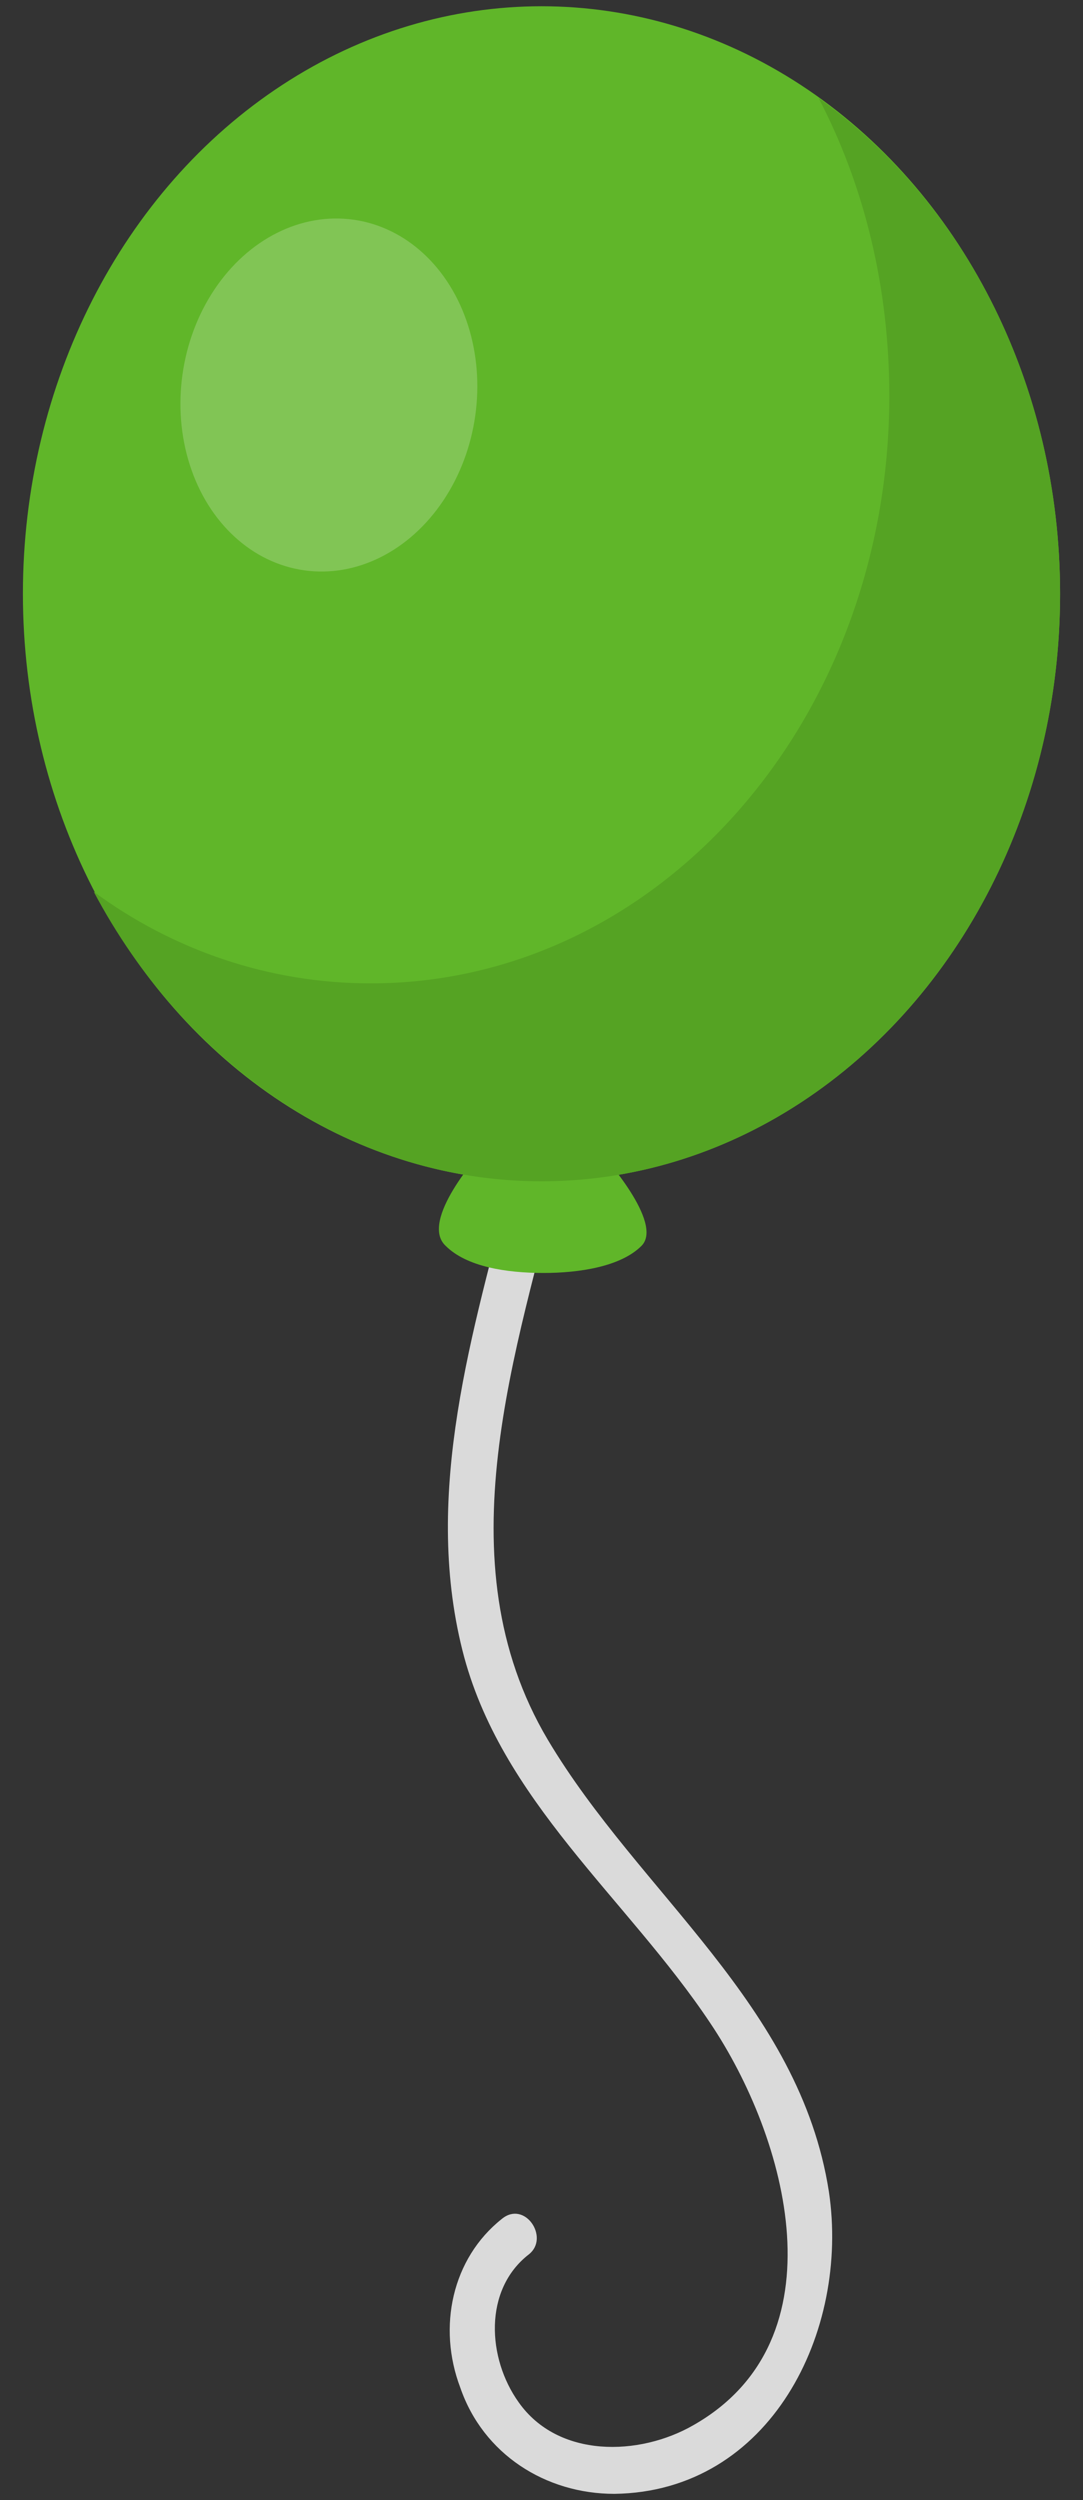
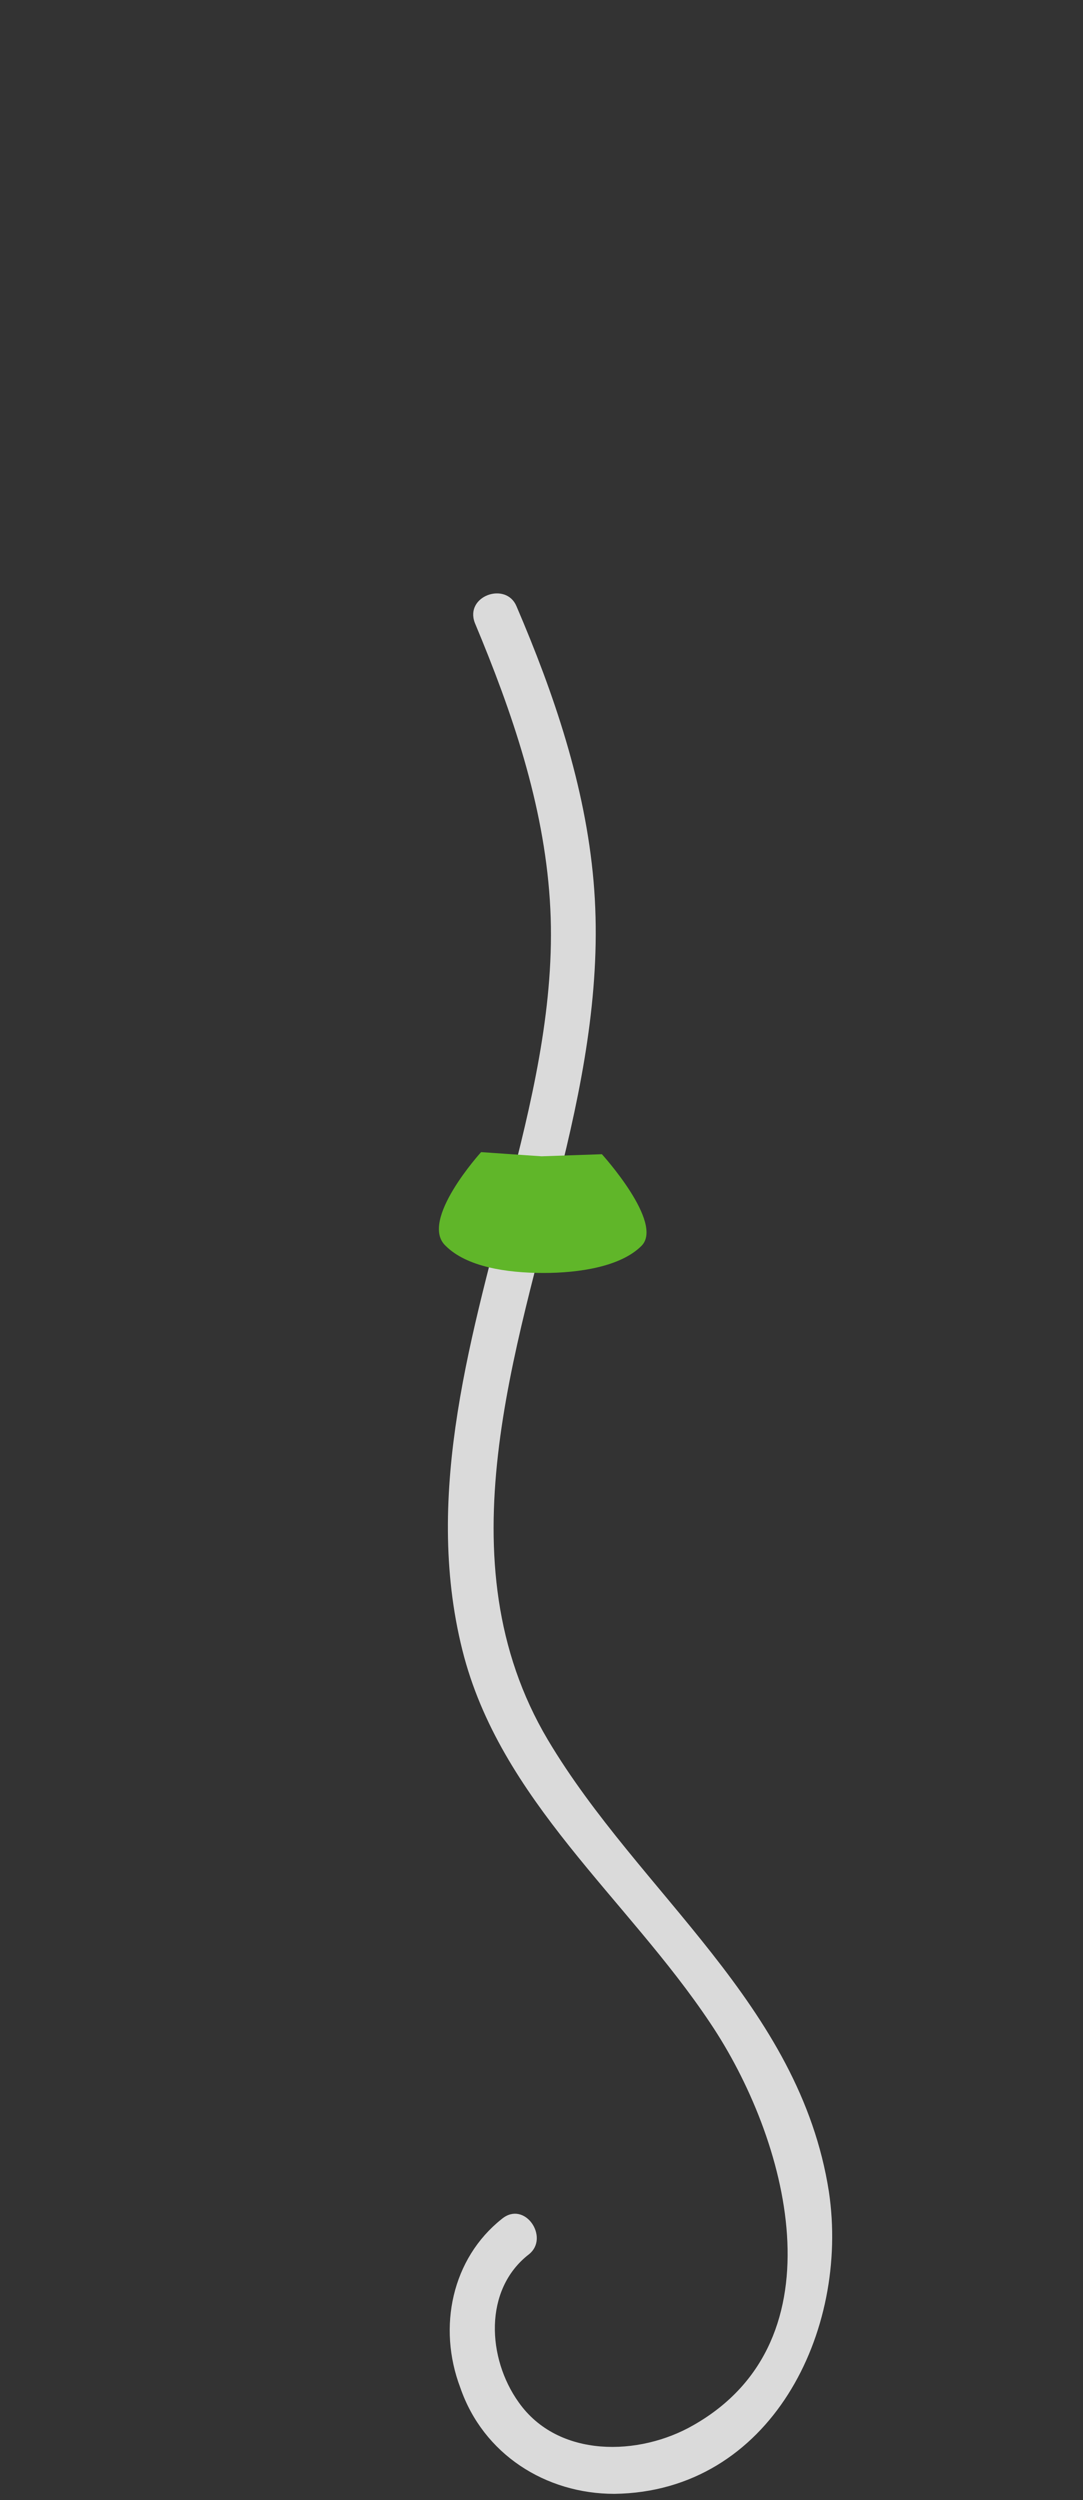
<svg xmlns="http://www.w3.org/2000/svg" version="1.1" id="Capa_1" x="0px" y="0px" viewBox="0 0 52 120" style="enable-background:new 0 0 52 120;" xml:space="preserve">
  <rect x="0" y="0" width="52" height="120" fill="#333333" stroke="none" />
  <style type="text/css">
	.st0{fill:#D69B50;}
	.st1{fill:#CE8F4C;}
	.st2{fill:#C08450;}
	.st3{fill:#E2A350;}
	.st4{fill:#F7951D;}
	.st5{fill:#ED880C;}
	.st6{fill:#FFF570;}
	.st7{fill:#3C386E;}
	.st8{fill:#74F2EF;}
	.st9{fill:#ADFFFD;}
	.st10{fill:#FFFFFF;}
	.st11{fill:#F7491D;}
	.st12{fill:#ED440C;}
	.st13{fill:#FFA770;}
	.st14{fill:#F70C66;}
	.st15{fill:#ED006F;}
	.st16{fill:#FF7088;}
	.st17{fill:#1DA3F7;}
	.st18{fill:#0C8CED;}
	.st19{fill:#3368B8;}
	.st20{fill:#7FF71D;}
	.st21{fill:#7CDE0B;}
	.st22{fill:#9E13A6;}
	.st23{fill:#78078A;}
	.st24{fill:#FF70CD;}
	.st25{opacity:0.23;fill:#B3B3B3;}
	.st26{fill:#E4FFFF;}
	.st27{fill:#CCF9FF;}
	.st28{opacity:0.45;fill:#E4FFFF;}
	.st29{opacity:0.45;fill:#FFFFFF;}
	.st30{fill:#80BE58;}
	.st31{clip-path:url(#SVGID_2_);}
	.st32{fill:#FFE67B;}
	.st33{fill:#333E40;}
	.st34{opacity:0.23;fill:#333E40;}
	.st35{fill:#F7C5B5;}
	.st36{fill:#00AEE4;}
	.st37{fill:#D8A79A;}
	.st38{fill:#2B2629;}
	.st39{fill:#5E4207;}
	.st40{opacity:0.18;}
	.st41{fill:#EE2600;}
	.st42{fill:#E5A698;}
	.st43{opacity:0.13;fill:#EE2600;}
	.st44{fill:#0C397A;}
	.st45{fill:#3E3E3E;}
	.st46{fill:#70C058;}
	.st47{fill:#F7F9EF;}
	.st48{fill:#ED6A2E;}
	.st49{fill:#FFD008;}
	.st50{clip-path:url(#SVGID_4_);fill:#5E4207;}
	.st51{clip-path:url(#SVGID_4_);}
	.st52{fill:#C032E4;}
	.st53{fill:#DADADA;}
	.st54{fill:#FF97F3;}
	.st55{opacity:0.32;fill:#FFFFFF;}
	.st56{fill:#E25DD8;}
	.st57{fill:#E271DA;}
	.st58{opacity:0.46;fill:#FFFFFF;}
	.st59{fill:#FF8383;}
	.st60{opacity:0.58;fill:#FF4040;}
	.st61{opacity:0.22;fill:#FF4040;}
	.st62{fill:#8697F3;}
	.st63{fill:#8670F3;}
	.st64{fill:#8684F3;}
	.st65{fill:#FFDB94;}
	.st66{fill:#FFA65E;}
	.st67{fill:#FFBE5E;}
	.st68{fill:#9AE52E;}
	.st69{opacity:0.58;fill:#0AA015;}
	.st70{opacity:0.22;fill:#0AA015;}
	.st71{fill:#64CFFF;}
	.st72{opacity:0.58;fill:#1AA2C6;}
	.st73{opacity:0.22;fill:#1AA2C6;}
	.st74{fill:#6A8CBF;}
	.st75{fill:#789FDC;}
	.st76{fill:#9DEFFF;}
	.st77{fill:#00D4F7;}
	.st78{fill:#00B1E0;}
	.st79{opacity:0.5;fill:#D9F0FB;}
	.st80{fill:#63D2EF;}
	.st81{opacity:0.5;fill:#63D2EF;}
	.st82{fill:#FAE711;}
	.st83{fill:#FF9C00;}
	.st84{fill:#575756;}
	.st85{fill:#8850D5;}
	.st86{fill:#7F3F98;}
	.st87{fill:#F8E531;}
	.st88{fill:#F9338A;}
	.st89{fill:#267071;}
	.st90{fill:#5D577B;}
	.st91{fill:#00B3C0;}
	.st92{fill:#00D6E6;}
	.st93{fill:none;}
	.st94{fill:#FFCB59;}
	.st95{fill:#F09329;}
	.st96{fill:#FAE966;}
	.st97{fill:#FFD864;}
	.st98{fill:#FFAA3B;}
	.st99{fill:#2671BC;}
	.st100{fill:#FFF064;}
	.st101{opacity:0.3;fill:#D9F0FB;}
	.st102{opacity:0.5;fill:#9DEFFF;}
	.st103{fill:#6F98CF;}
	.st104{opacity:0.4;}
	.st105{fill:#FFD00A;}
	.st106{opacity:0.5;fill:#7B9DD2;}
	.st107{fill:#7B9DD2;}
	.st108{opacity:0.5;fill:#6F98CF;}
	.st109{clip-path:url(#SVGID_6_);}
	.st110{clip-path:url(#SVGID_8_);fill:#5E4207;}
	.st111{clip-path:url(#SVGID_8_);}
	.st112{clip-path:url(#SVGID_10_);}
	.st113{clip-path:url(#SVGID_12_);fill:#5E4207;}
	.st114{clip-path:url(#SVGID_12_);}
	.st115{fill:#37B34A;}
	.st116{fill:#009345;}
	.st117{fill:#006838;}
	.st118{fill:#414050;}
	.st119{fill:#F6921E;}
	.st120{fill:#CB6828;}
	.st121{fill:#F05A28;}
	.st122{fill:#CE4327;}
	.st123{fill:#FAAF40;}
	.st124{fill:none;stroke:#1B75BB;stroke-miterlimit:10;}
	.st125{opacity:0.2;fill:#6F98CF;stroke:#6F98CF;stroke-width:2;stroke-miterlimit:10;}
	.st126{fill:#E81337;}
	.st127{fill:#EA5D70;}
	.st128{fill:#CE3457;}
	.st129{fill:#60B629;}
	.st130{opacity:0.21;fill:#FFFFFF;}
	.st131{fill:#55A323;}
	.st132{fill:#FFAC29;}
	.st133{fill:#FFB629;}
	.st134{clip-path:url(#SVGID_14_);}
	.st135{fill:#0080A2;}
	.st136{clip-path:url(#SVGID_16_);fill:#5E4207;}
	.st137{clip-path:url(#SVGID_16_);}
	.st138{fill:#EC328C;}
	.st139{clip-path:url(#SVGID_18_);}
	.st140{fill:#98D82A;}
	.st141{fill:#6CD82A;}
	.st142{fill:#491D07;}
	.st143{opacity:0.57;}
	.st144{fill:#6E3207;}
	.st145{opacity:0.18;fill:#2B2629;}
	.st146{fill:#F8C1A9;}
	.st147{fill:#FAD5C4;}
	.st148{fill:#E63447;}
	.st149{fill:#F18D77;}
	.st150{opacity:0.3;fill:#F18D77;}
	.st151{fill:#C7C6C6;}
	.st152{fill:#CF2232;}
	.st153{fill:#E9565A;}
	.st154{fill:#FFDA61;}
	.st155{fill:#FFCF35;}
	.st156{fill:#FFDF7B;}
	.st157{fill:#69B32D;}
	.st158{fill:#43AA34;}
	.st159{fill:#82BC47;}
	.st160{fill:#31BBEE;}
	.st161{fill:#19A9E2;}
	.st162{fill:#62C4F0;}
	.st163{fill:#F1F1F2;}
	.st164{fill:#D0D1D3;}
	.st165{fill:#E6E6E7;}
	.st166{fill:#FFCC01;}
	.st167{fill:#FFDB53;}
	.st168{fill:#FCBD11;}
	.st169{fill:#EA1B1B;}
	.st170{fill:#FF2B2A;}
	.st171{fill:#F28D77;}
	.st172{fill:#F7C28D;}
	.st173{fill:#A37245;}
	.st174{fill:#C6915D;}
	.st175{fill:#53C9F4;}
	.st176{fill:#E7E8E9;}
	.st177{fill:#92DDF8;}
	.st178{fill:#F8F8F9;}
	.st179{fill:#F4F4F4;}
	.st180{fill:#D9F1FC;}
	.st181{fill:#46BEF1;}
	.st182{fill:#CDE3EF;}
	.st183{fill:#C5DBE6;}
	.st184{fill:#DDB07D;}
	.st185{fill:#F6CA8D;}
	.st186{fill:#F7D8A0;}
	.st187{fill:#F2EEE4;}
	.st188{fill:#D2A570;}
	.st189{fill:#E9BD7E;}
	.st190{fill:#CA9D67;}
	.st191{fill:#E1B474;}
	.st192{fill:#AED8EE;}
	.st193{fill:#81C5EB;}
	.st194{fill:#9AD6F6;}
	.st195{fill:#91CAE9;}
	.st196{fill:#9C9D7A;}
	.st197{fill:#94926D;}
	.st198{fill:#96CAEA;}
	.st199{fill:#74CCF4;}
	.st200{fill:#71C1EC;}
	.st201{fill:#88D7F7;}
	.st202{fill:#4FC0E9;}
	.st203{fill:#F3F3F4;}
	.st204{fill:#ABCEE1;}
	.st205{fill:#81CDEC;}
	.st206{fill:#72C3E1;}
	.st207{fill:#E7E8E8;}
	.st208{fill:#B9E3F9;}
	.st209{fill:#AFD6EC;}
	.st210{fill:#A8CEE3;}
	.st211{fill:#F498C0;}
	.st212{fill:#F28BB8;}
	.st213{fill:#F37F98;}
	.st214{fill:#FACEE1;}
	.st215{fill:#F9C8DD;}
	.st216{fill:#F9C2CE;}
	.st217{fill:#D08FBD;}
	.st218{fill:#CE83B5;}
	.st219{fill:#CF7896;}
	.st220{fill:#937FB8;}
	.st221{fill:#9274B0;}
	.st222{fill:#6F79B7;}
	.st223{fill:#8280BA;}
	.st224{fill:#B3D5E9;}
	.st225{fill:#66C1E9;}
	.st226{fill:#C8A0C4;}
	.st227{fill:#F7B6D2;}
	.st228{fill:#DEB0D0;}
	.st229{fill:#DCA7CA;}
	.st230{fill:#DD9FB4;}
	.st231{fill:#835439;}
	.st232{fill:#6F452D;}
	.st233{fill:#603B25;}
	.st234{fill:#C4ADA0;}
	.st235{fill:#BAA69B;}
	.st236{fill:#B3A197;}
	.st237{fill:#704F38;}
	.st238{fill:#5F412C;}
	.st239{fill:#523824;}
	.st240{fill:#504636;}
	.st241{fill:#433A2B;}
	.st242{fill:#3C4336;}
	.st243{fill:#464737;}
	.st244{fill:#3B4336;}
	.st245{fill:#847366;}
	.st246{fill:#A78672;}
	.st247{fill:#998272;}
	.st248{fill:#8D7869;}
	.st249{fill:#847264;}
	.st250{clip-path:url(#SVGID_20_);}
	.st251{clip-path:url(#SVGID_22_);}
	.st252{clip-path:url(#SVGID_24_);fill:#5E4207;}
	.st253{clip-path:url(#SVGID_24_);}
	.st254{clip-path:url(#SVGID_26_);fill:#F7C5B5;}
	.st255{clip-path:url(#SVGID_26_);}
	.st256{clip-path:url(#SVGID_28_);}
	.st257{clip-path:url(#SVGID_30_);fill:#5E4207;}
	.st258{clip-path:url(#SVGID_30_);}
	.st259{clip-path:url(#SVGID_32_);}
	.st260{fill:#6DBF68;}
	.st261{fill:none;stroke:#F2F6EA;stroke-width:2;stroke-linecap:round;stroke-linejoin:round;stroke-miterlimit:10;}
	.st262{fill:#6589BB;}
	.st263{fill:#C5905D;}
</style>
  <g>
    <rect class="st93" width="52" height="120" />
    <g id="XMLID_223_">
      <g id="XMLID_224_">
        <path id="XMLID_231_" class="st53" d="M24.1,106.5c1.1-0.9,2.3,0.9,1.3,1.7c-2.2,1.7-2,5-0.5,7.1c1.9,2.7,5.8,2.6,8.4,1.1     c7.2-4.1,4.5-13.8,0.8-19.3c-4-6-10.1-10.7-11.9-17.9c-1.9-7.6,0.5-15.3,2.4-22.7c1.1-4.3,2.1-8.8,1.8-13.3     c-0.3-4.6-1.8-9-3.6-13.3c-0.5-1.3,1.5-2,2-0.8c1.8,4.2,3.3,8.6,3.7,13.2c0.4,4.6-0.4,9.1-1.5,13.6c-2.2,8.9-5.8,19-0.7,27.6     c4.4,7.4,12.1,12.7,13.5,21.7c1,6.7-2.8,14.4-10.3,14.5c-3.3,0-6.3-1.9-7.4-5.1C21,111.7,21.7,108.4,24.1,106.5z" />
        <g id="XMLID_225_">
          <path id="XMLID_230_" class="st129" d="M28.9,55.4L26,55.5l-2.9-0.2c0,0-3,3.3-1.7,4.5c1,1,2.9,1.3,4.7,1.3      c1.7,0,3.7-0.3,4.7-1.3C31.9,58.7,28.9,55.4,28.9,55.4z" />
          <g id="XMLID_226_">
-             <ellipse id="XMLID_229_" class="st129" cx="26" cy="28.5" rx="24.9" ry="28.2" />
-             <ellipse id="XMLID_228_" transform="matrix(0.139 -0.99 0.99 0.139 -5.215 31.961)" class="st130" cx="15.8" cy="19" rx="8.5" ry="7.1" />
-             <path id="XMLID_227_" class="st131" d="M39.3,4.7c2.2,4.2,3.4,9.1,3.4,14.3c0,15.6-11.1,28.2-24.9,28.2       c-4.9,0-9.5-1.6-13.3-4.4C8.9,51.1,16.9,56.7,26,56.7c13.7,0,24.9-12.6,24.9-28.2C50.9,18.5,46.3,9.7,39.3,4.7z" />
-           </g>
+             </g>
        </g>
      </g>
    </g>
  </g>
</svg>